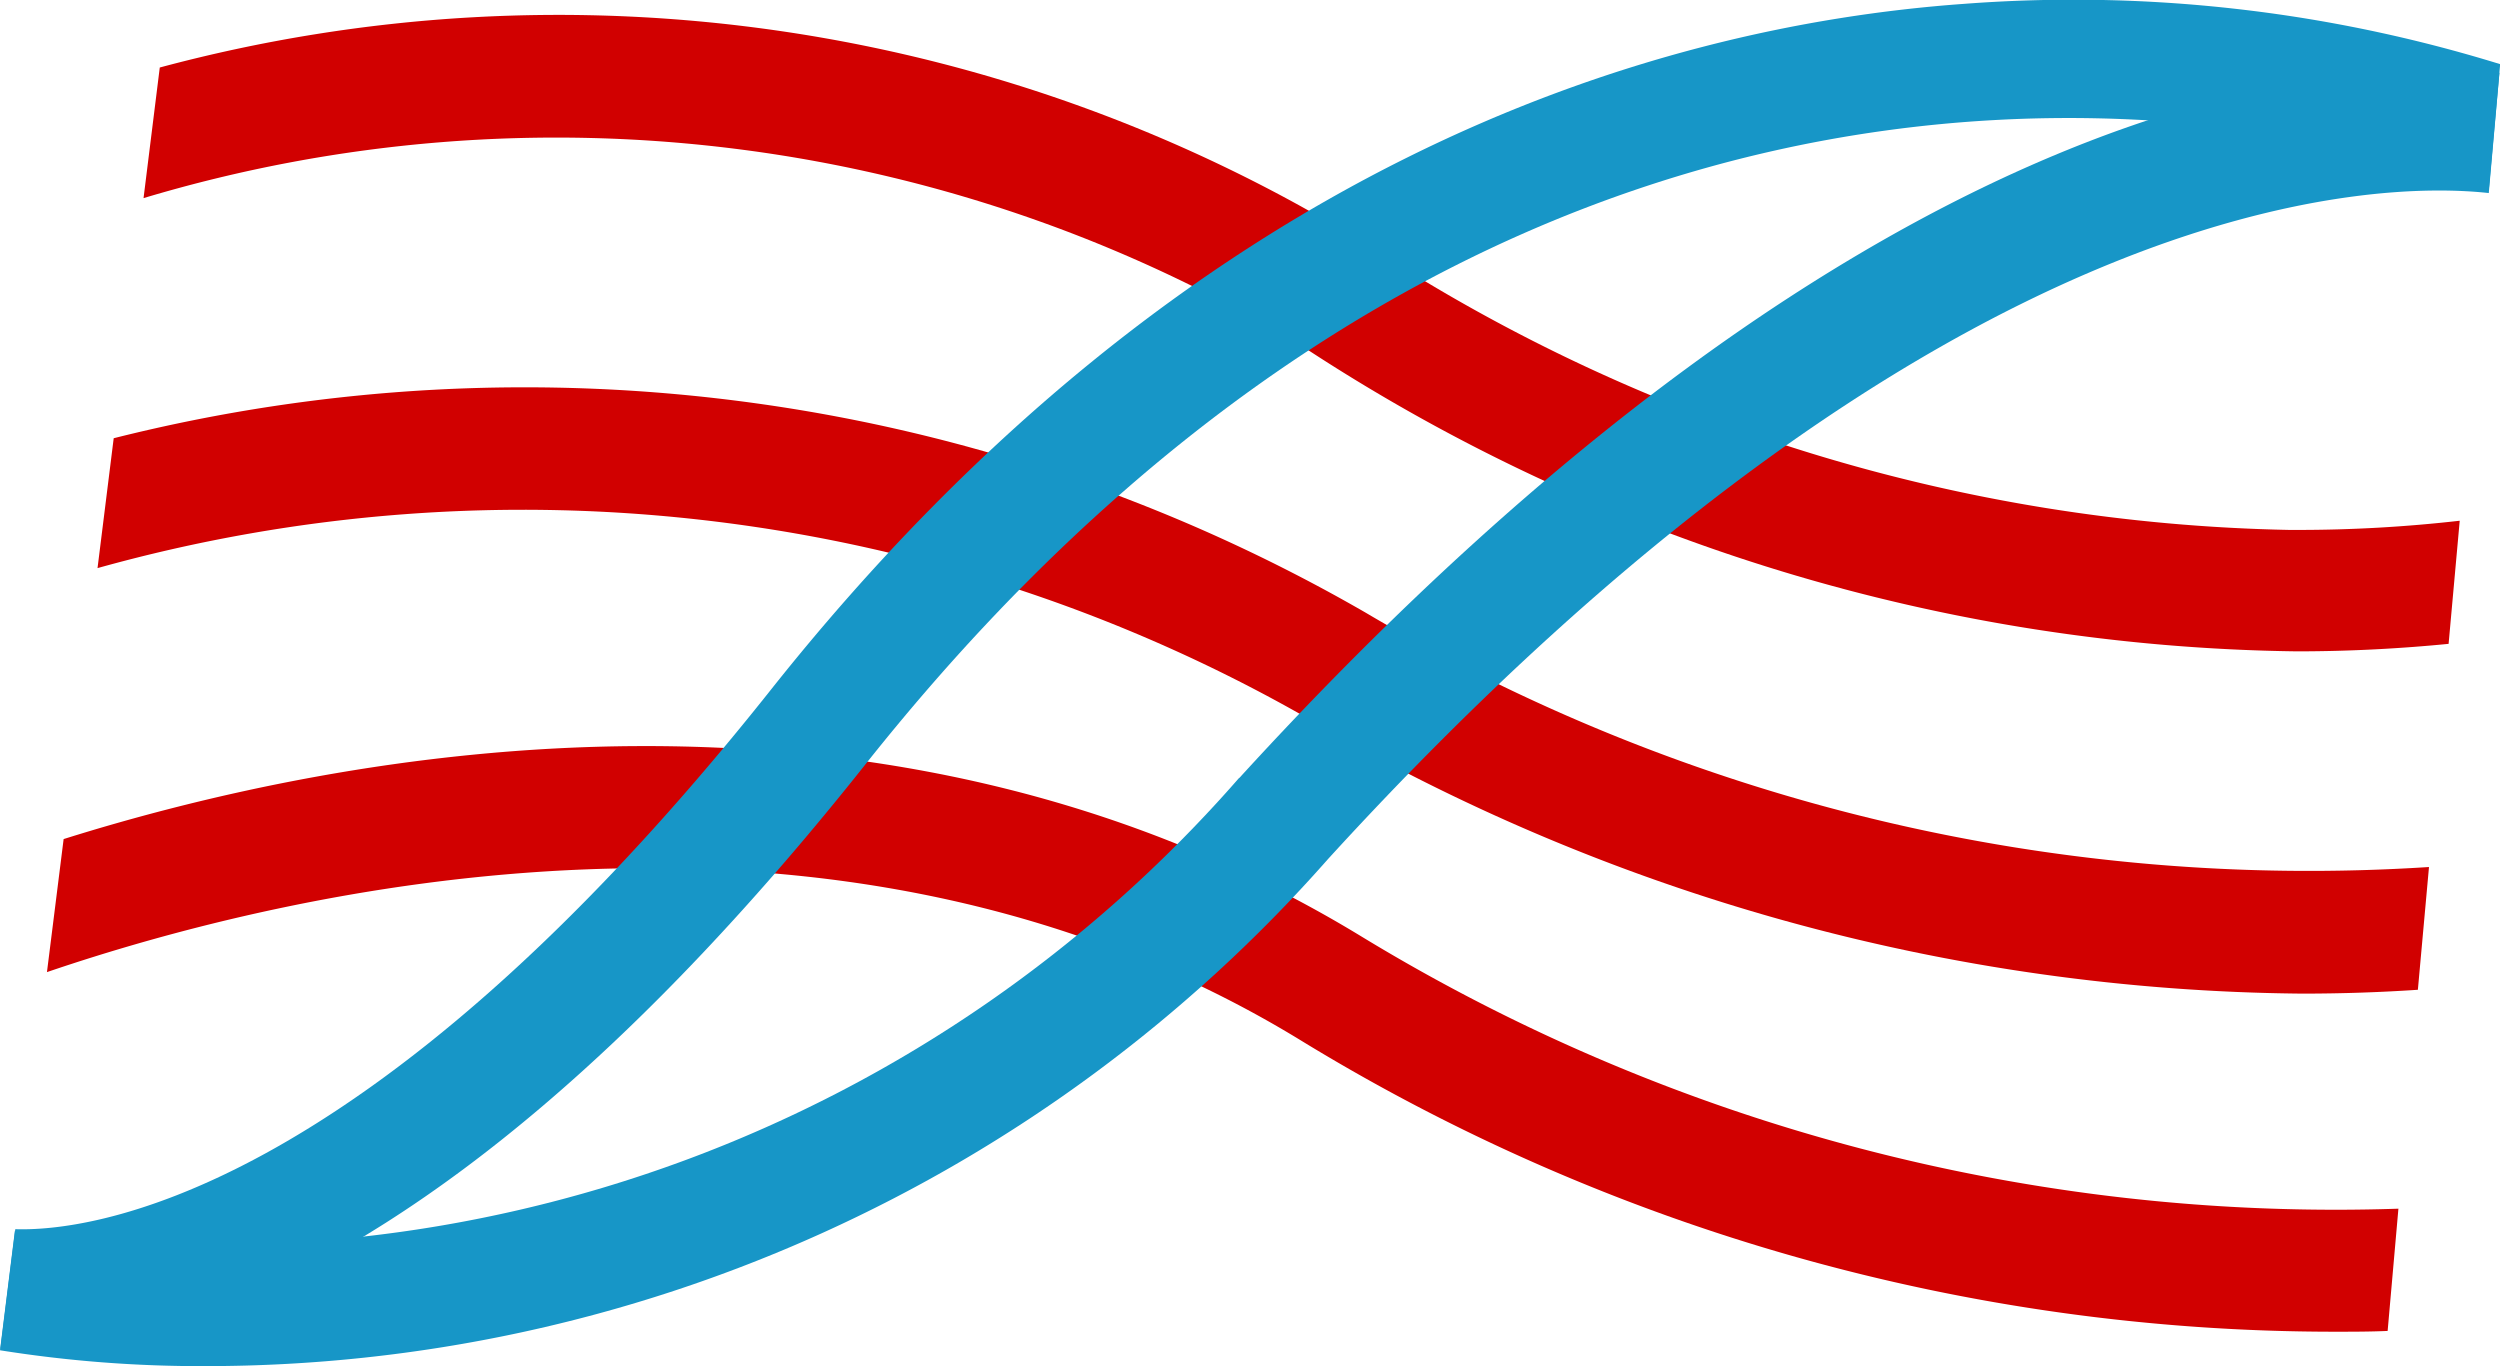
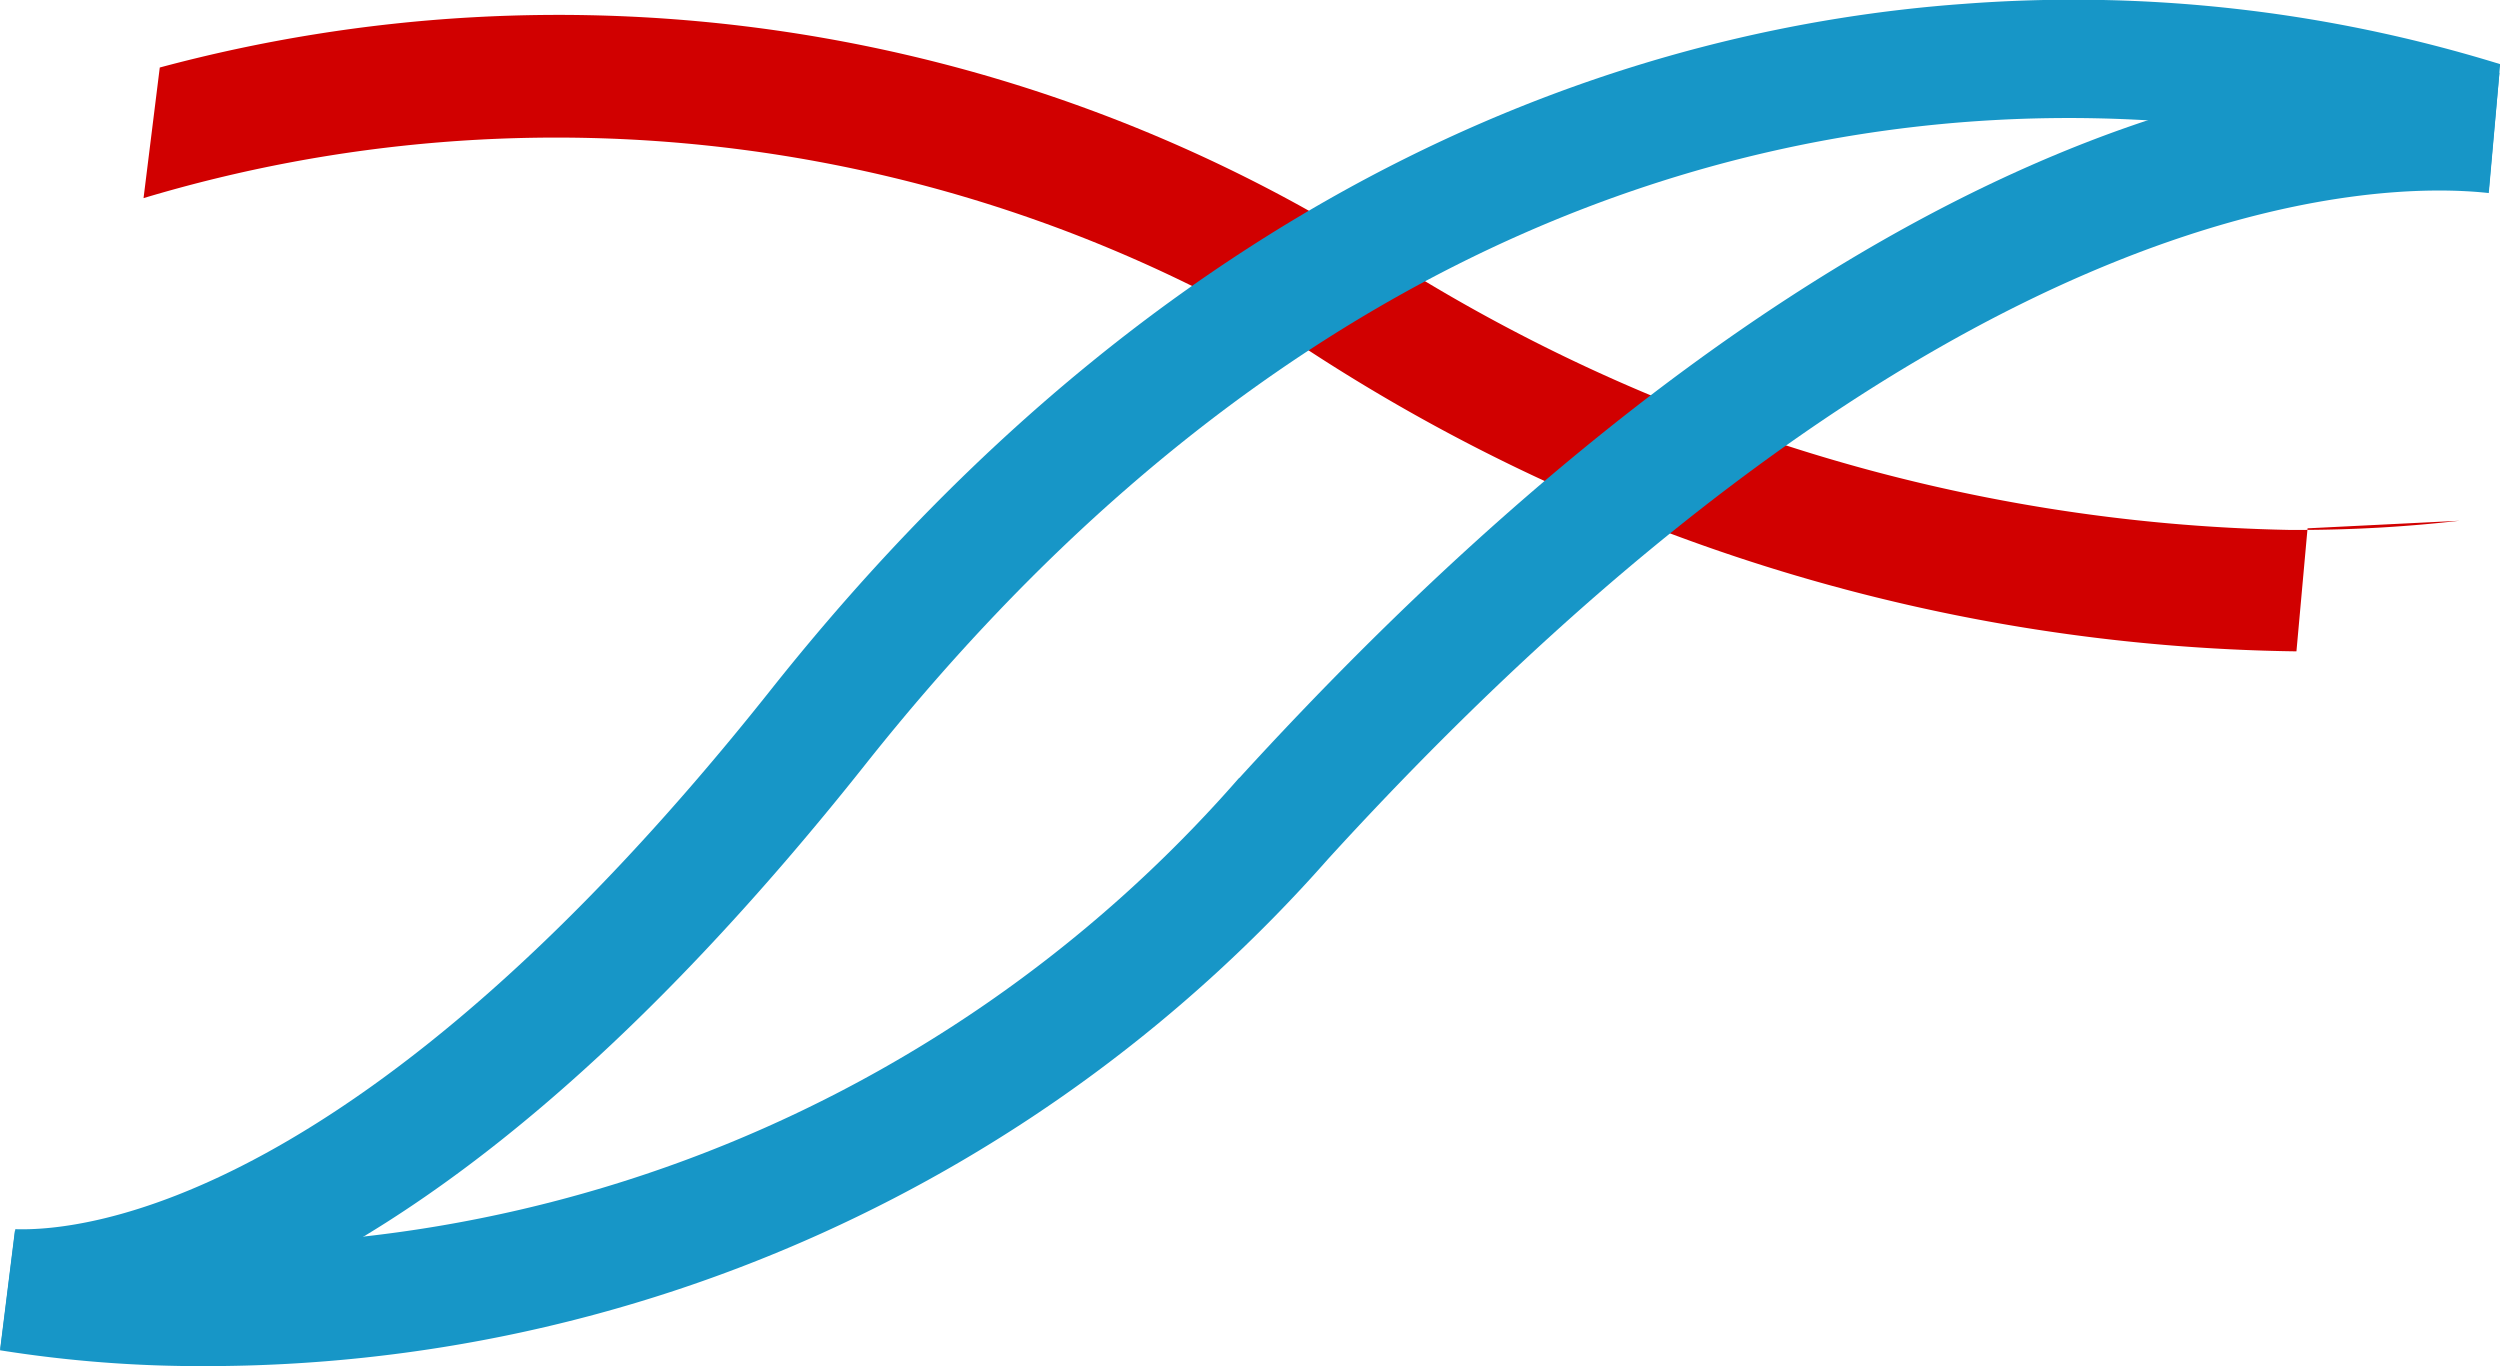
<svg xmlns="http://www.w3.org/2000/svg" id="favicon" width="44.987" height="24.583" viewBox="0 0 44.987 24.583">
-   <path id="Path_48008" data-name="Path 48008" d="M108.831,14.45A33.328,33.328,0,0,1,89.7,9.873,30.278,30.278,0,0,0,67.171,6.734L66.88,9.071a28.442,28.442,0,0,1,21.741,2.683,35.962,35.962,0,0,0,17.928,4.974c.745,0,1.438-.026,2.085-.069l.2-2.207Z" transform="translate(-65.125 1.152)" fill="#d10000" />
-   <path id="Path_48009" data-name="Path 48009" d="M109.246,9.324a25.605,25.605,0,0,1-2.919.165h-.14A31.417,31.417,0,0,1,89.693,4.427,27.64,27.64,0,0,0,67.864,1.168l-.292,2.35A25.851,25.851,0,0,1,88.546,6.264a33.322,33.322,0,0,0,17.767,5.41c1,0,1.913-.054,2.738-.135l.2-2.214Z" transform="translate(-64.989 0.047)" fill="#d10000" />
-   <path id="Path_48010" data-name="Path 48010" d="M108.24,21.734l.194-2.2a33.7,33.7,0,0,1-18.65-4.892C81.2,9.407,71.425,11.311,66.42,12.883l-.3,2.394c4.253-1.45,14.171-3.886,22.534,1.211a35.649,35.649,0,0,0,18.612,5.26c.335,0,.658,0,.971-.014" transform="translate(-65.275 2.216)" fill="#d10000" />
+   <path id="Path_48009" data-name="Path 48009" d="M109.246,9.324a25.605,25.605,0,0,1-2.919.165h-.14A31.417,31.417,0,0,1,89.693,4.427,27.64,27.64,0,0,0,67.864,1.168l-.292,2.35A25.851,25.851,0,0,1,88.546,6.264a33.322,33.322,0,0,0,17.767,5.41l.2-2.214Z" transform="translate(-64.989 0.047)" fill="#d10000" />
  <path id="Path_48011" data-name="Path 48011" d="M110.4,1.153A26,26,0,0,0,100.749.07C95.1.478,86.8,2.948,79.29,12.408c-7.354,9.266-12.364,9.751-13.6,9.711l-.268,2.152c.125.01.263.016.425.016a9.979,9.979,0,0,0,3.749-.836c3.636-1.489,7.469-4.751,11.395-9.7C93.419-1.911,107.757,2.47,110.205,3.37l.2-2.216Z" transform="translate(-65.415 0)" fill="#1796c7" />
  <path id="Path_48012" data-name="Path 48012" d="M87.712,13.792a24.536,24.536,0,0,1-22.029,8.149l-.268,2.15a22.968,22.968,0,0,0,3.714.285,26.927,26.927,0,0,0,20.183-9.124C100.387,3.122,108.229,3.05,110.2,3.267l.192-2.163c-2.668-.3-11.1.014-22.675,12.688" transform="translate(-65.415 0.207)" fill="#1796c7" />
</svg>